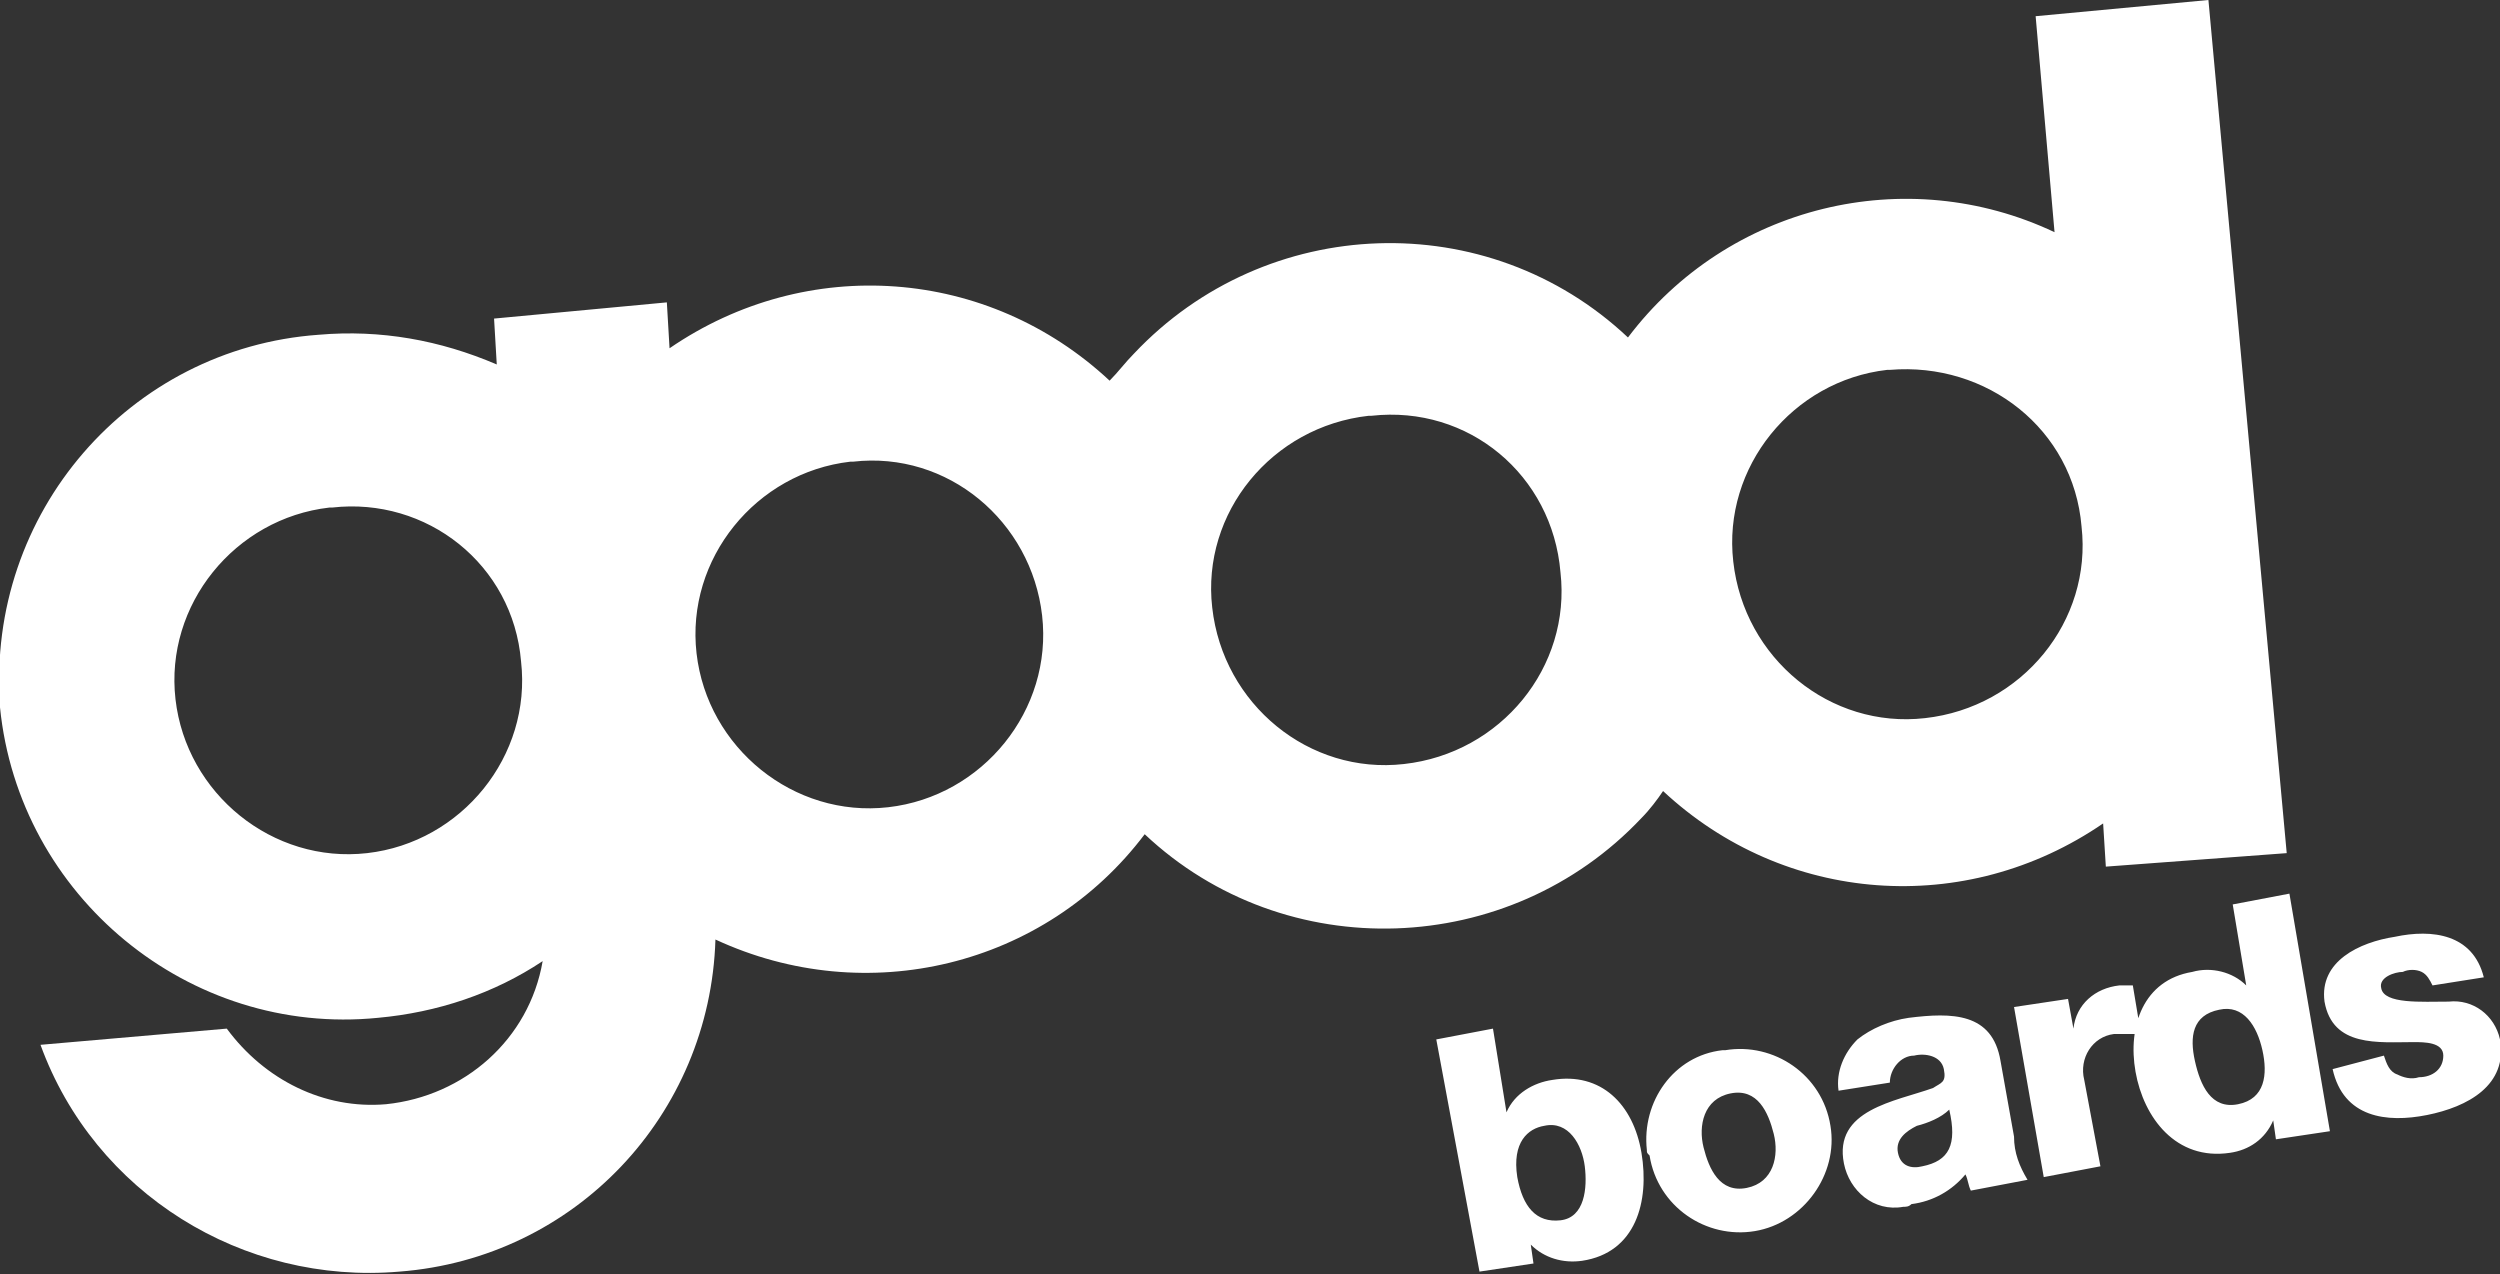
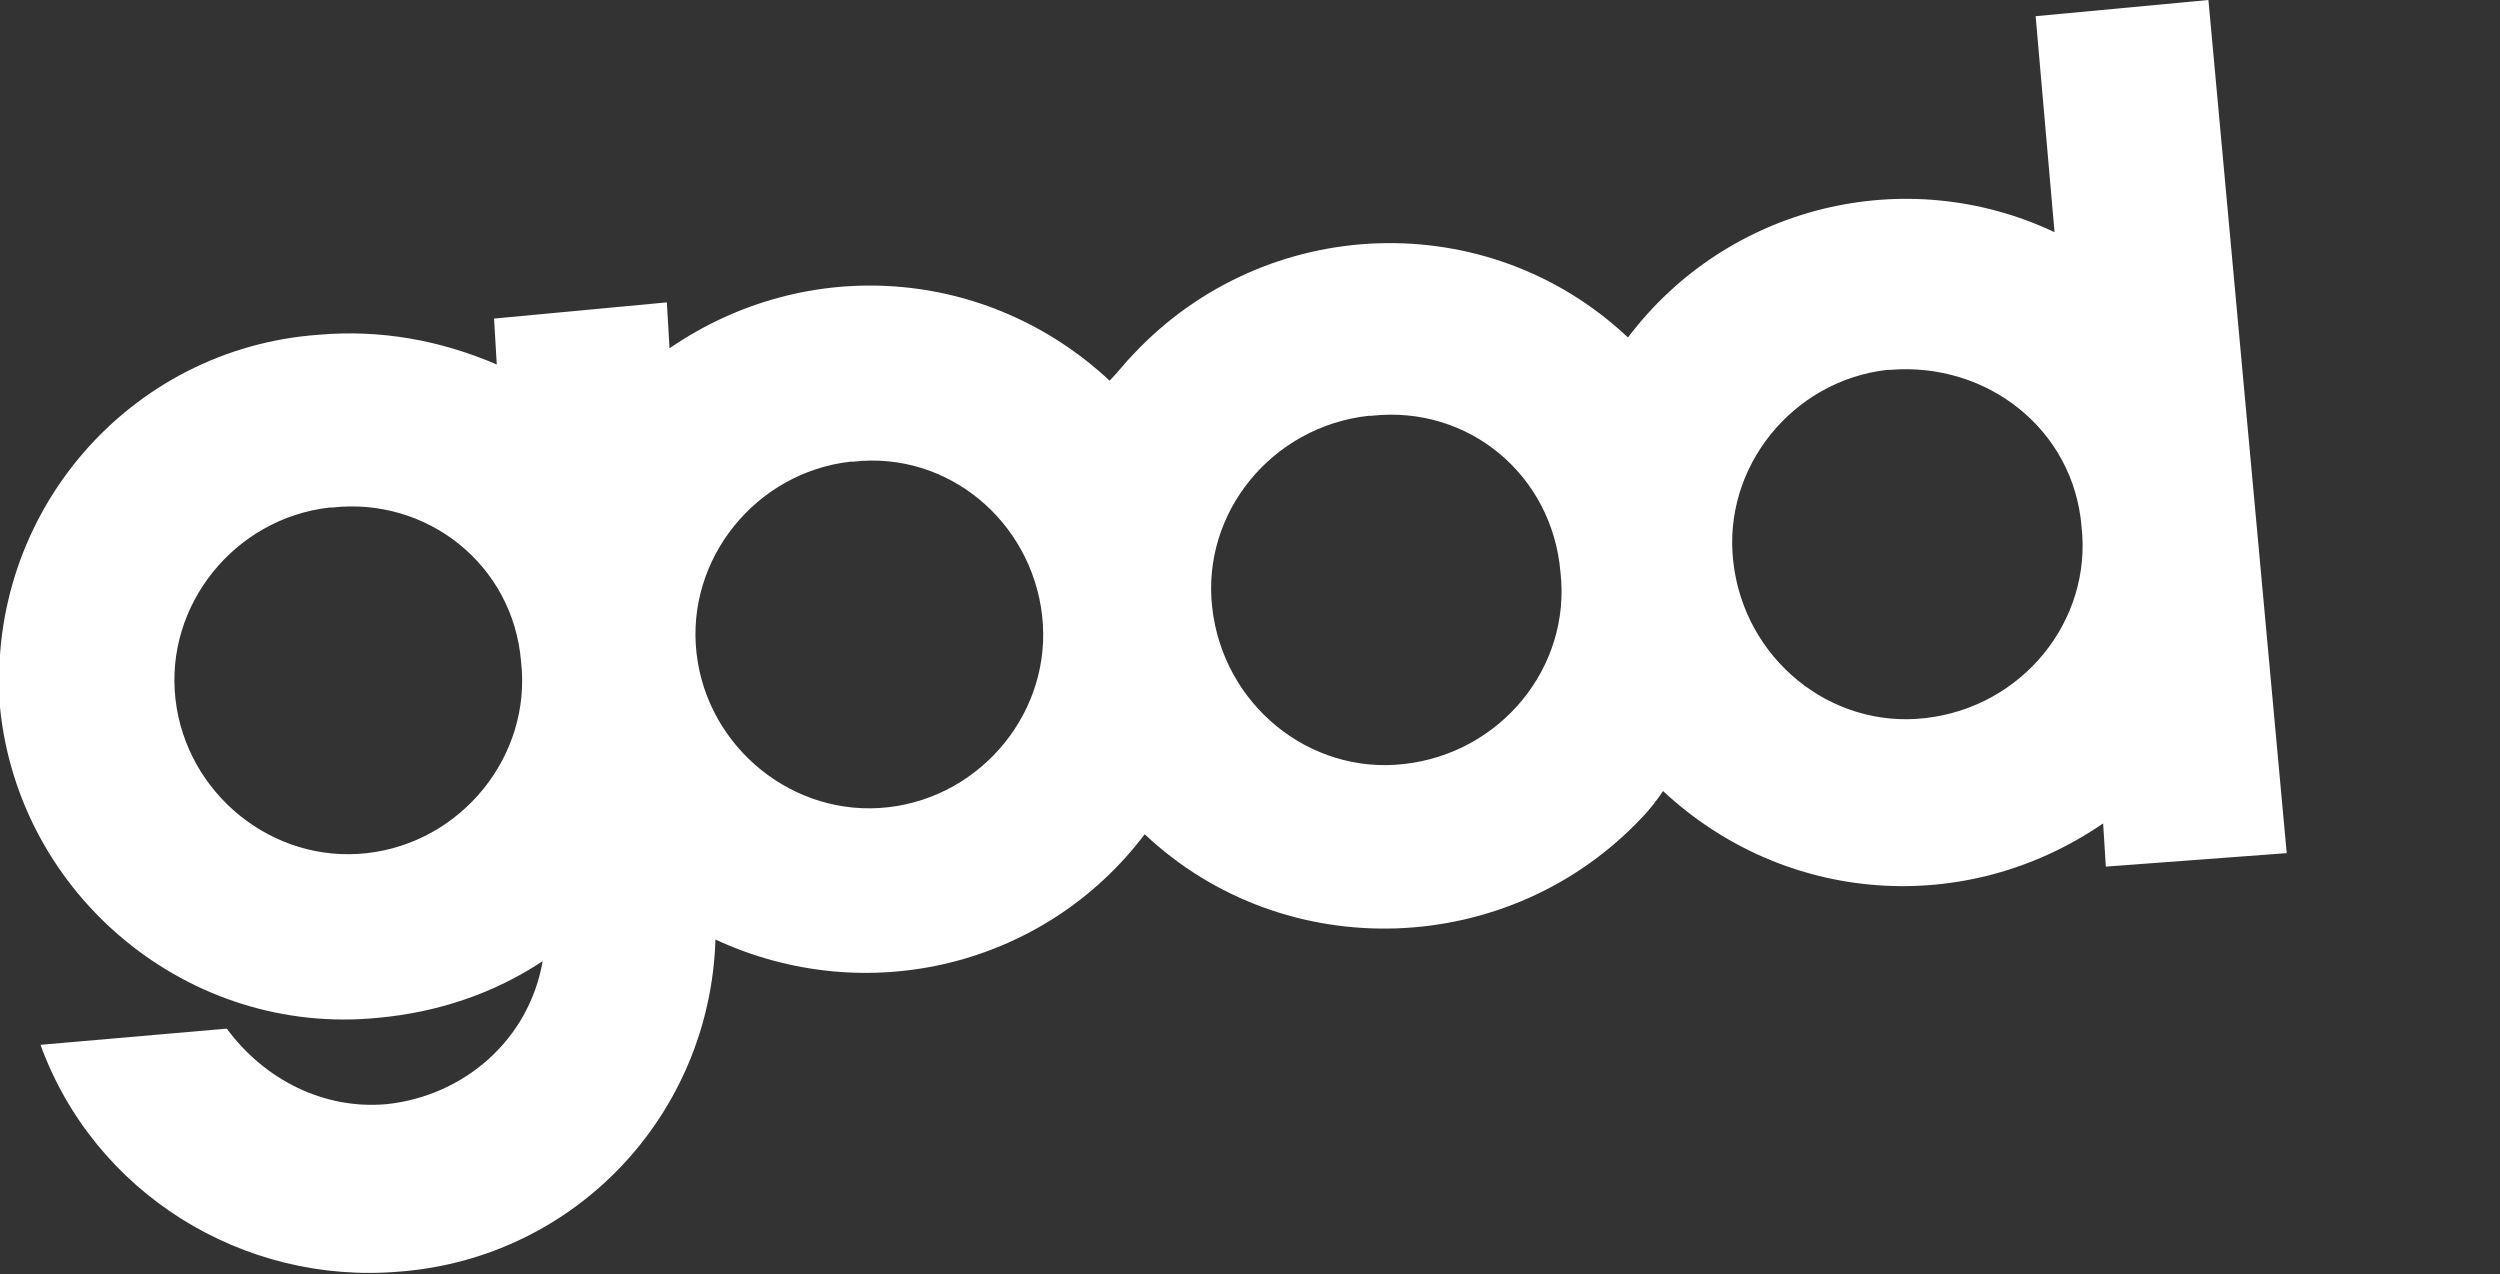
<svg xmlns="http://www.w3.org/2000/svg" version="1.1" id="Ebene_1" x="0px" y="0px" viewBox="0 0 92.6 47.2" style="enable-background:new 0 0 92.6 47.2;" xml:space="preserve">
  <rect x="0" y="0" width="92.6" height="47.2" fill="#333333" stroke="none" />
  <style type="text/css">
	.st0{fill:#FFFFFF;}
</style>
  <title>good_boards</title>
  <path class="st0" d="M77.1,19.5c0.4,3.5-2.2,6.7-5.8,7.1c-3.5,0.4-6.7-2.2-7.1-5.8c-0.4-3.5,2.2-6.7,5.7-7.1h0.1  C73.6,13.4,76.8,15.9,77.1,19.5C77.1,19.4,77.1,19.4,77.1,19.5L77.1,19.5z M57.8,21.2c0.4,3.5-2.2,6.7-5.8,7.1  c-3.5,0.4-6.7-2.2-7.1-5.8c-0.4-3.5,2.2-6.7,5.8-7.1h0.1C54.4,15,57.5,17.6,57.8,21.2C57.9,21.1,57.9,21.1,57.8,21.2L57.8,21.2   M38.6,22.8c0.4,3.5-2.2,6.7-5.7,7.1c-3.5,0.4-6.7-2.2-7.1-5.7s2.2-6.7,5.7-7.1c0,0,0,0,0,0h0.1C35.1,16.7,38.2,19.3,38.6,22.8  L38.6,22.8 M19.3,24.5c0.4,3.5-2.2,6.7-5.7,7.1s-6.7-2.2-7.1-5.7s2.2-6.7,5.7-7.1c0,0,0,0,0,0h0.1C15.8,18.4,19,20.9,19.3,24.5  C19.3,24.4,19.3,24.4,19.3,24.5L19.3,24.5 M84.7,31.6L81.8,0l-6.4,0.6l0.7,8C70.6,6,64,7.6,60.3,12.5C55.1,7.6,46.9,7.9,42,13.1  c0,0,0,0,0,0c-0.3,0.3-0.6,0.7-0.9,1c-4.5-4.2-11.2-4.7-16.3-1.2l-0.1-1.7l-6.4,0.6l0.1,1.7c-2.1-0.9-4.3-1.3-6.6-1.1  C4.8,12.9-0.5,19,0,26.1c0,0,0,0,0,0v0.1c0.7,7,7,12.2,14,11.5c2.2-0.2,4.3-0.9,6.1-2.1c-0.5,2.9-2.9,5-5.8,5.3  C12,41.1,9.8,40,8.4,38.1l-6.9,0.6c2,5.5,7.5,8.9,13.3,8.4c6.5-0.5,11.5-5.8,11.7-12.3c5.6,2.6,12.2,1,15.9-3.9  c5.2,4.9,13.5,4.6,18.4-0.6c0,0,0,0,0,0c0.3-0.3,0.6-0.7,0.8-1c4.5,4.2,11.2,4.7,16.3,1.2l0.1,1.6L84.7,31.6z" />
-   <path class="st0" d="M86.4,39.6c0.4,1.8,2,2,3.5,1.7s3-1.1,2.7-2.8c-0.2-0.9-1-1.5-1.9-1.4c-1,0-2.4,0.1-2.5-0.5  c-0.1-0.4,0.5-0.6,0.8-0.6c0.2-0.1,0.5-0.1,0.7,0c0.2,0.1,0.3,0.3,0.4,0.5l1.9-0.3c-0.4-1.6-1.9-1.8-3.3-1.5  c-1.3,0.2-2.8,0.9-2.6,2.4c0.3,1.7,2,1.5,3.3,1.5c0.4,0,1.1,0,1.1,0.5s-0.4,0.8-0.9,0.8c-0.3,0.1-0.6,0-0.8-0.1  c-0.3-0.1-0.4-0.4-0.5-0.7L86.4,39.6z M84.8,33.1l-2.1,0.4l0.5,3l0,0c-0.5-0.5-1.3-0.7-2-0.5c-1.8,0.3-2.4,2-2.1,3.7s1.5,3.3,3.5,3  c0.7-0.1,1.3-0.5,1.6-1.2l0,0l0.1,0.7l2-0.3L84.8,33.1z M82.2,37.4c0.9-0.2,1.4,0.6,1.6,1.5s0.1,1.8-0.9,2s-1.4-0.7-1.6-1.6  S81.2,37.6,82.2,37.4 M75.7,43.6l2.1-0.4l-0.6-3.2c-0.2-0.8,0.3-1.6,1.1-1.7c0,0,0,0,0,0h0.2c0.3,0,0.5,0,0.8,0L79,36.5  c-0.2,0-0.3,0-0.5,0c-0.9,0.1-1.6,0.7-1.7,1.6l0,0L76.6,37l-2,0.3L75.7,43.6z M70,40.1c0-0.5,0.4-1,0.9-1c0,0,0,0,0,0  c0.4-0.1,1,0,1.1,0.5s-0.1,0.5-0.4,0.7c-1.4,0.5-3.7,0.8-3.3,2.8c0.2,1,1.1,1.8,2.2,1.6c0.1,0,0.2,0,0.3-0.1c0.8-0.1,1.5-0.5,2-1.1  c0.1,0.2,0.1,0.4,0.2,0.6l2.1-0.4c-0.3-0.5-0.5-1-0.5-1.6l-0.5-2.8c-0.3-1.8-1.8-1.8-3.4-1.6c-0.7,0.1-1.4,0.4-1.9,0.8  c-0.5,0.5-0.8,1.2-0.7,1.9L70,40.1z M70.3,42.7c-0.1-0.5,0.3-0.8,0.7-1c0.4-0.1,0.9-0.3,1.2-0.6c0.3,1.3,0,1.9-1,2.1  C70.8,43.3,70.4,43.2,70.3,42.7 M61.1,42.8c0.3,1.9,2.1,3.1,3.9,2.8s3.1-2.1,2.8-3.9c-0.3-1.9-2.1-3.1-3.9-2.8c0,0,0,0,0,0h-0.1  c-1.8,0.2-3,1.9-2.8,3.7C61,42.7,61,42.7,61.1,42.8 M63.1,42.5c-0.2-0.8,0-1.8,1-2c1-0.2,1.4,0.7,1.6,1.5s0,1.8-1,2  C63.7,44.2,63.3,43.3,63.1,42.5 M57.2,41.7c0.9-0.2,1.4,0.7,1.5,1.5s0,1.9-0.9,2s-1.4-0.5-1.6-1.6C56,42.3,56.6,41.8,57.2,41.7   M54.8,47.1l2-0.3l-0.1-0.7l0,0c0.5,0.5,1.2,0.7,1.9,0.6c2-0.3,2.5-2.2,2.2-4s-1.5-3-3.3-2.7c-0.7,0.1-1.4,0.5-1.7,1.2l0,0l-0.5-3.1  l-2.1,0.4L54.8,47.1z" />
</svg>